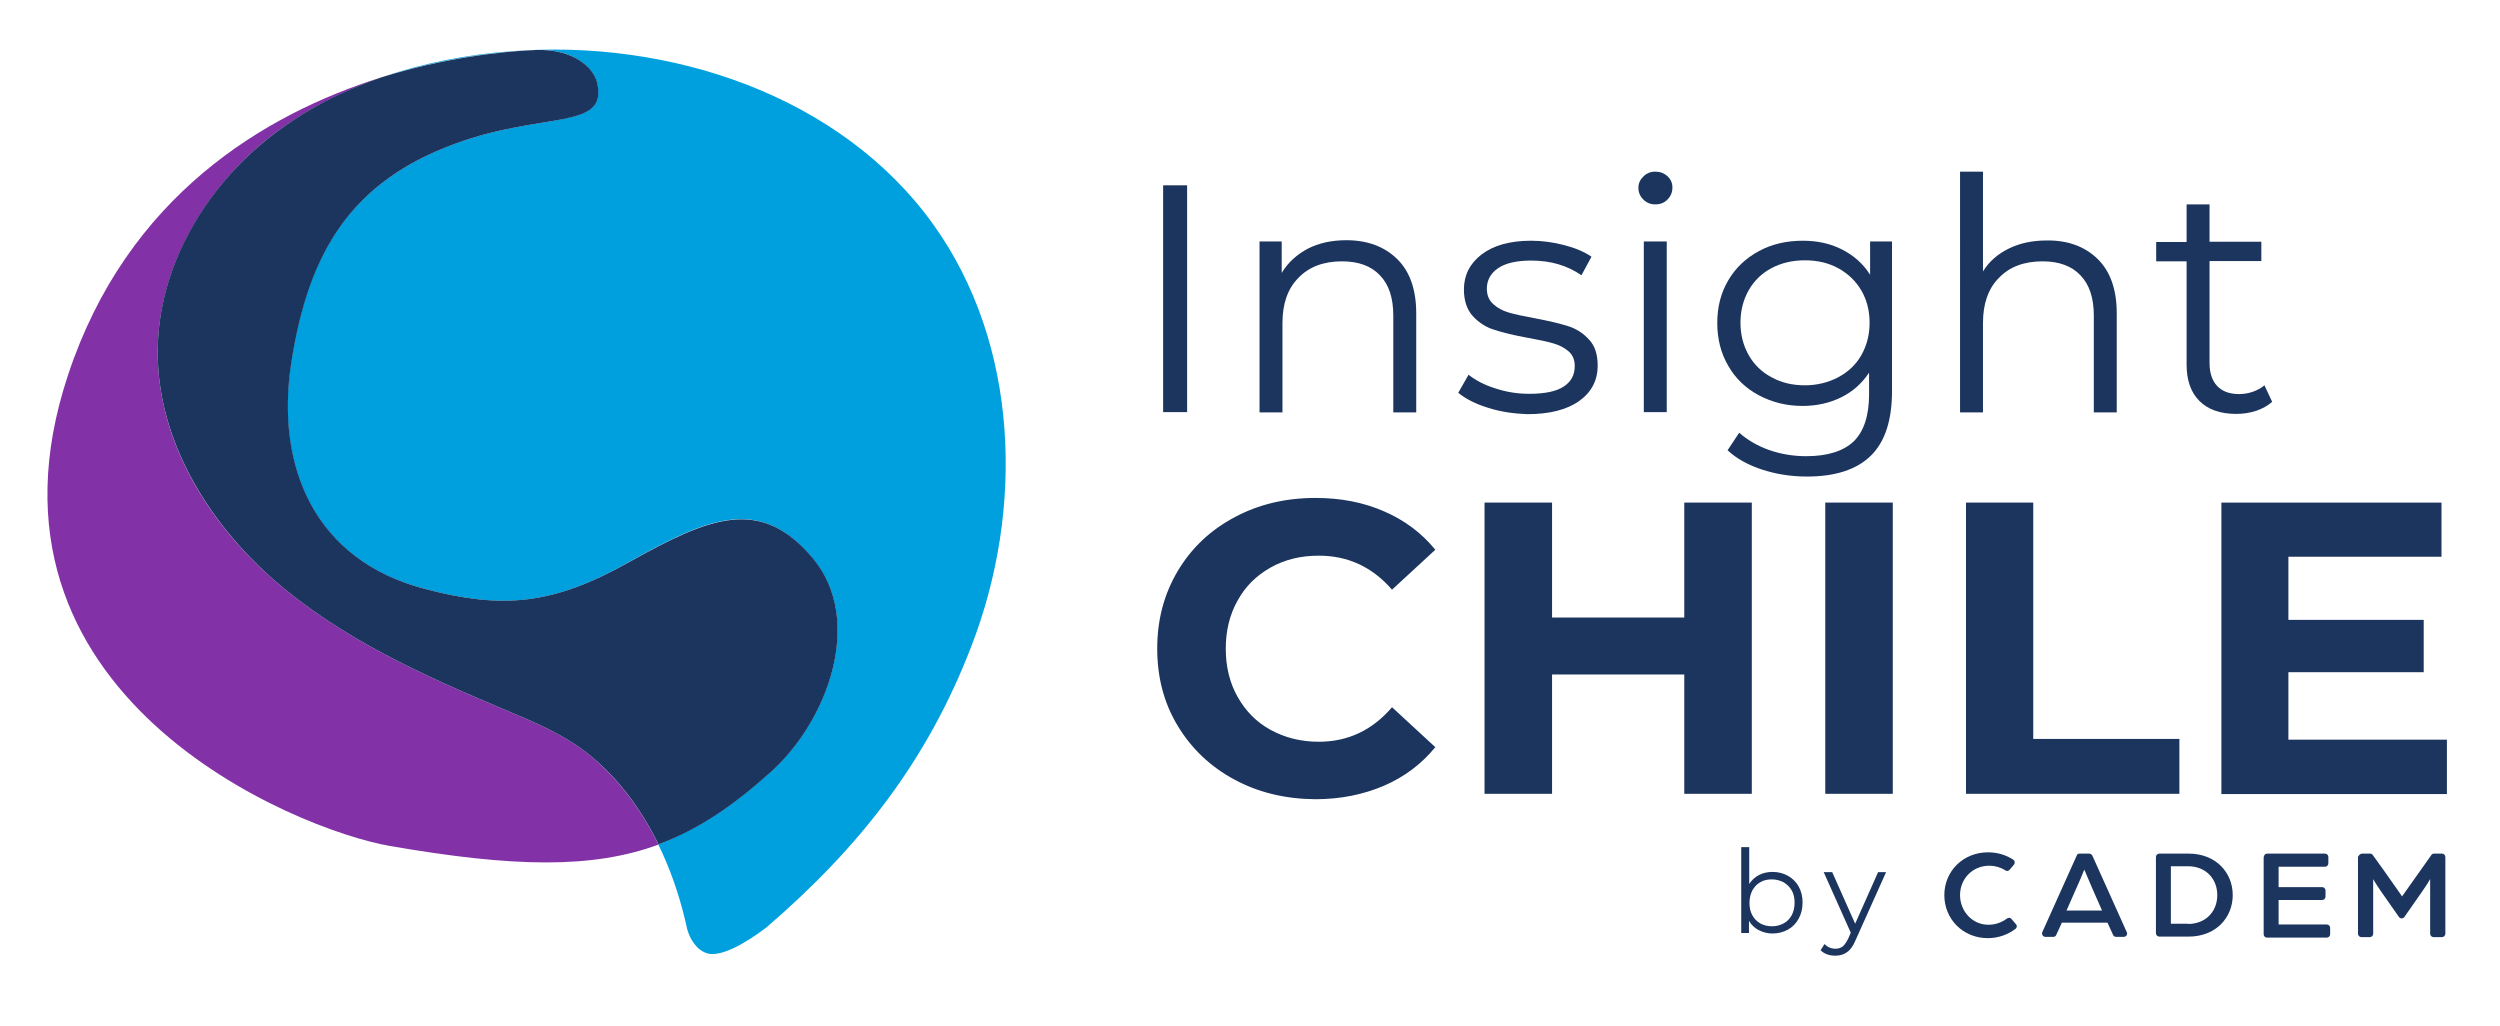
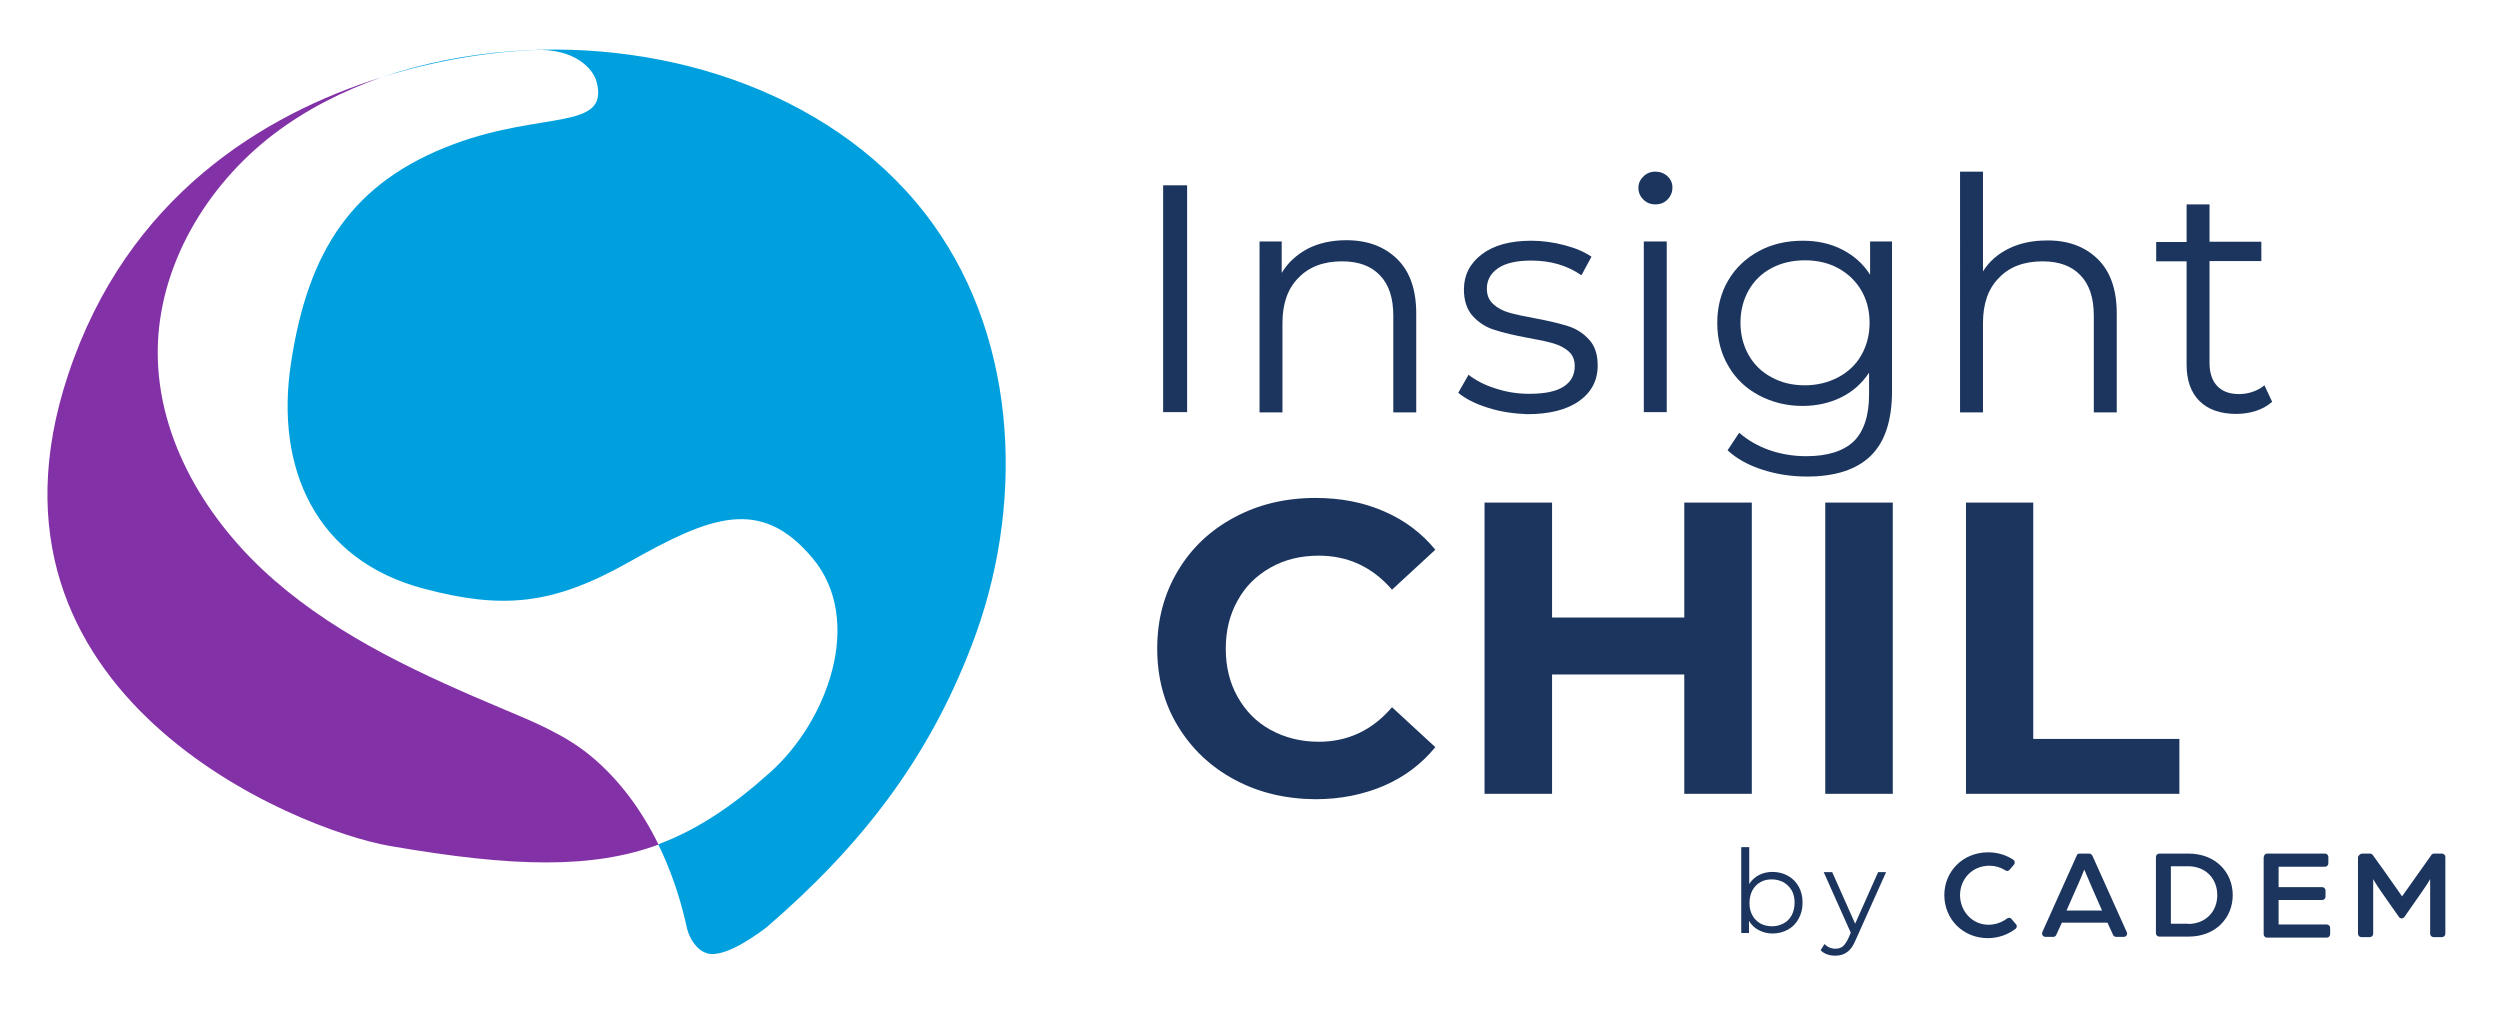
<svg xmlns="http://www.w3.org/2000/svg" version="1.1" id="Capa_1" x="0px" y="0px" viewBox="0 0 970 398" style="enable-background:new 0 0 970 398;" xml:space="preserve">
  <style type="text/css">
	.st0{fill:#00A0DF;}
	.st1{fill:#8331A7;}
	.st2{fill:#1C355E;}
</style>
  <g>
    <g>
      <path class="st0" d="M362.2,87.2C326.2,36.9,259.7,15,198,19.9c-17,1.3-33.9,4.6-50,10.1c23.8-7.5,45.6-10.1,59.7-10.6    c15-0.6,22.4,7,23.8,12.4c4.9,18.9-20.8,11.3-55.1,24c-39.9,14.8-56.9,41.6-63.5,85.1c-6.2,40.7,9.5,76.4,51.5,87.5    c30.6,8.1,50,6.4,79.6-10.3c31.3-17.6,51-25.8,71.3-1.5c20.1,24,5.9,63.1-16.5,83.1c-14.6,13.1-28.2,22.2-43.4,27.9    c4.6,9.4,8.1,19.5,10.5,29.7l0,0c0.2,1,0.5,2,0.7,3.1c1,3.7,3.5,8.2,7.8,9.5c7.2,2.1,21-8.6,22.9-10    c36.2-31.1,62.6-64.8,79.6-109.2C397.5,197.5,395.4,133.6,362.2,87.2z" />
    </g>
    <path class="st1" d="M229.2,293.3c-9.8-8.1-21.8-13.1-33.5-18c-31.6-13.3-63.3-27.6-89.2-50.1c-25.9-22.5-45.4-54.4-45.3-88.7   c0.1-33,18.7-64.3,44.8-84.3c12.7-9.7,27-16.9,42-22.2C102.5,44.3,49.3,76.2,26.4,145.5c-41.3,124.4,89,176.5,124.7,182.7   c48.4,8.4,78.8,8.9,104.4-0.5C249,314.4,240.3,302.5,229.2,293.3z" />
    <g>
-       <path class="st2" d="M315.4,216.6c-20.3-24.2-40-16-71.3,1.5c-29.6,16.6-49,18.4-79.6,10.3c-42-11.1-57.7-46.8-51.5-87.5    c6.7-43.6,23.6-70.4,63.5-85.1c34.3-12.7,59.9-5,55.1-24c-1.4-5.4-8.8-12.9-23.8-12.4C193.6,20,171.9,22.6,148,30    c-15.1,5.2-29.4,12.5-42,22.2c-26.2,20-44.8,51.3-44.8,84.3c-0.1,34.2,19.5,66.2,45.3,88.7c25.9,22.5,57.6,36.8,89.2,50.1    c11.7,4.9,23.7,9.9,33.5,18c11.2,9.2,19.8,21.1,26.3,34.3c15.2-5.6,28.8-14.8,43.4-27.9C321.3,279.7,335.4,240.6,315.4,216.6z" />
-     </g>
+       </g>
  </g>
  <g>
    <g>
      <path class="st2" d="M479,302.5c-9.3-5-16.6-11.9-22-20.8s-8-18.9-8-30.1c0-11.2,2.7-21.2,8-30.1s12.6-15.8,22-20.8    c9.3-5,19.8-7.5,31.4-7.5c9.8,0,18.6,1.7,26.6,5.2c7.9,3.4,14.6,8.4,19.9,14.9l-16.8,15.5c-7.6-8.8-17.1-13.2-28.4-13.2    c-7,0-13.2,1.5-18.7,4.6s-9.8,7.3-12.8,12.8c-3.1,5.5-4.6,11.7-4.6,18.7c0,7,1.5,13.2,4.6,18.7c3.1,5.5,7.3,9.8,12.8,12.8    s11.7,4.6,18.7,4.6c11.3,0,20.8-4.5,28.4-13.4l16.8,15.5c-5.4,6.6-12.1,11.6-20,15c-8,3.4-16.8,5.2-26.6,5.2    C498.7,310,488.3,307.5,479,302.5z" />
    </g>
    <g>
      <path class="st2" d="M679.7,195v113h-26.2v-46.3h-51.3v46.3h-26.2V195h26.2v44.6h51.3V195H679.7z" />
    </g>
    <g>
      <path class="st2" d="M708.2,195h26.2v113h-26.2V195z" />
    </g>
    <g>
      <path class="st2" d="M762.7,195h26.2v91.7h56.7v21.3h-82.8V195z" />
    </g>
    <g>
-       <path class="st2" d="M949.4,287.1v21h-87.5V195h85.4v21h-59.4v24.5h52.5v20.3h-52.5v26.2H949.4z" />
-     </g>
+       </g>
  </g>
  <g>
    <path class="st2" d="M451.3,71.9h9.3v88h-9.3V71.9z" />
    <path class="st2" d="M542.1,100.5c4.9,4.8,7.4,11.8,7.4,21.1v38.4h-8.9v-37.5c0-6.9-1.7-12.1-5.2-15.7c-3.4-3.6-8.3-5.4-14.7-5.4   c-7.1,0-12.8,2.1-16.9,6.4c-4.2,4.2-6.2,10.1-6.2,17.5v34.7h-8.9V93.7h8.6v12.2c2.4-4,5.8-7.1,10.1-9.4c4.3-2.2,9.3-3.3,15-3.3   C530.6,93.2,537.2,95.7,542.1,100.5z" />
    <path class="st2" d="M577.3,158.2c-4.9-1.5-8.7-3.5-11.5-5.8l4-7c2.8,2.2,6.2,4,10.4,5.3c4.2,1.4,8.6,2.1,13.1,2.1   c6,0,10.5-0.9,13.4-2.8c2.9-1.9,4.3-4.5,4.3-8c0-2.4-0.8-4.3-2.4-5.7c-1.6-1.4-3.6-2.4-6-3.1c-2.4-0.7-5.7-1.4-9.7-2.1   c-5.4-1-9.7-2-13-3.1c-3.3-1-6.1-2.8-8.4-5.3c-2.3-2.5-3.5-6-3.5-10.4c0-5.5,2.3-10.1,6.9-13.6c4.6-3.5,11-5.3,19.2-5.3   c4.3,0,8.6,0.6,12.8,1.7c4.3,1.1,7.8,2.6,10.6,4.5l-3.9,7.2c-5.5-3.8-11.9-5.7-19.5-5.7c-5.7,0-10,1-12.9,3c-2.9,2-4.3,4.7-4.3,7.9   c0,2.5,0.8,4.5,2.5,6c1.6,1.5,3.7,2.6,6.1,3.3c2.4,0.7,5.8,1.4,10.1,2.2c5.3,1,9.5,2,12.7,3c3.2,1,5.9,2.7,8.2,5.2   c2.3,2.4,3.4,5.8,3.4,10.1c0,5.8-2.4,10.4-7.2,13.8c-4.8,3.4-11.5,5.1-20.1,5.1C587.4,160.5,582.2,159.8,577.3,158.2z" />
    <path class="st2" d="M637.6,77.4c-1.3-1.3-1.9-2.8-1.9-4.5c0-1.7,0.6-3.1,1.9-4.4c1.3-1.3,2.8-1.9,4.7-1.9c1.8,0,3.4,0.6,4.7,1.8   c1.3,1.2,1.9,2.7,1.9,4.3c0,1.8-0.6,3.4-1.9,4.7s-2.8,1.9-4.7,1.9C640.4,79.3,638.9,78.7,637.6,77.4z M637.8,93.7h8.9v66.2h-8.9   V93.7z" />
    <path class="st2" d="M734.1,93.7v58.1c0,11.2-2.7,19.6-8.2,25c-5.5,5.4-13.8,8.1-24.8,8.1c-6.1,0-11.9-0.9-17.4-2.7   c-5.5-1.8-10-4.3-13.4-7.5l4.5-6.8c3.2,2.8,7.1,5.1,11.6,6.7c4.6,1.6,9.4,2.4,14.4,2.4c8.4,0,14.5-2,18.5-5.8   c3.9-3.9,5.9-10,5.9-18.2v-8.4c-2.8,4.2-6.4,7.4-10.9,9.6c-4.5,2.2-9.5,3.3-14.9,3.3c-6.2,0-11.8-1.4-16.9-4.1   c-5.1-2.7-9.1-6.5-11.9-11.4c-2.9-4.9-4.3-10.5-4.3-16.7c0-6.2,1.4-11.7,4.3-16.6c2.9-4.9,6.9-8.6,11.9-11.3c5-2.7,10.7-4,17-4   c5.6,0,10.7,1.1,15.2,3.4c4.5,2.3,8.2,5.5,10.9,9.8V93.7H734.1z M713.2,146.4c3.9-2.1,6.9-4.9,9-8.6c2.1-3.7,3.2-7.9,3.2-12.6   c0-4.7-1.1-8.9-3.2-12.5s-5.1-6.5-8.9-8.6c-3.8-2.1-8.2-3.1-13-3.1c-4.8,0-9.1,1-12.9,3c-3.8,2-6.8,4.9-8.9,8.6   c-2.1,3.7-3.2,7.9-3.2,12.6c0,4.7,1.1,8.9,3.2,12.6c2.1,3.7,5.1,6.6,8.9,8.6c3.8,2.1,8.1,3.1,12.9,3.1   C705,149.5,709.4,148.4,713.2,146.4z" />
    <path class="st2" d="M813.9,100.5c4.9,4.8,7.4,11.8,7.4,21.1v38.4h-8.9v-37.5c0-6.9-1.7-12.1-5.2-15.7c-3.4-3.6-8.3-5.4-14.7-5.4   c-7.1,0-12.8,2.1-16.9,6.4c-4.2,4.2-6.2,10.1-6.2,17.5v34.7h-8.9V66.6h8.9v38.7c2.4-3.9,5.8-6.8,10.1-8.9c4.3-2.1,9.2-3.1,14.7-3.1   C802.4,93.2,809,95.7,813.9,100.5z" />
    <path class="st2" d="M881.6,155.9c-1.7,1.5-3.8,2.7-6.2,3.5c-2.5,0.8-5.1,1.2-7.7,1.2c-6.2,0-11-1.7-14.3-5c-3.4-3.4-5-8.1-5-14.2   v-40h-11.8v-7.5h11.8V79.3h8.9v14.5h20.1v7.5h-20.1v39.5c0,3.9,1,6.9,3,9c2,2.1,4.8,3.1,8.5,3.1c1.8,0,3.6-0.3,5.3-0.9   c1.7-0.6,3.2-1.4,4.5-2.5L881.6,155.9z" />
  </g>
  <g>
    <g>
      <path class="st2" d="M687.8,361.7c-1.9,0-3.6-0.4-5.1-1.2c-1.5-0.8-2.7-1.9-3.6-3.4l-0.9-1.5v6h-2v-32.2h2.2v15.3l0.9-1.4    c0.9-1.4,2.1-2.6,3.6-3.3c1.5-0.8,3.1-1.1,4.9-1.1c2.1,0,4,0.5,5.8,1.4c1.7,0.9,3.1,2.3,4,4c1,1.7,1.5,3.7,1.5,6s-0.5,4.2-1.5,6    c-1,1.7-2.3,3.1-4,4.1C691.8,361.2,689.9,361.7,687.8,361.7z M687.5,340.5c-1.8,0-3.4,0.4-4.7,1.2c-1.4,0.8-2.5,2-3.3,3.4    c-0.8,1.5-1.2,3.2-1.2,5c0,1.9,0.4,3.6,1.2,5c0.8,1.5,1.9,2.6,3.3,3.4c1.4,0.8,3,1.2,4.7,1.2c1.7,0,3.3-0.4,4.7-1.2    c1.4-0.8,2.5-2,3.3-3.4c0.8-1.5,1.2-3.2,1.2-5c0-1.9-0.4-3.6-1.2-5c-0.8-1.5-1.9-2.6-3.3-3.4C690.9,340.9,689.3,340.5,687.5,340.5    z" />
      <path class="st2" d="M677.8,329.7v13.1v3.4l1.8-2.8c0.9-1.4,2-2.4,3.4-3.1c1.4-0.7,3-1.1,4.7-1.1c2,0,3.9,0.5,5.5,1.4    c1.6,0.9,2.9,2.2,3.8,3.8c0.9,1.7,1.4,3.6,1.4,5.7c0,2.1-0.5,4.1-1.4,5.7c-0.9,1.7-2.2,3-3.8,3.9c-1.6,0.9-3.5,1.4-5.5,1.4    c-1.8,0-3.4-0.4-4.8-1.1c-1.4-0.7-2.5-1.8-3.4-3.3l-1.9-3.1v3.6v3.7h-1v-31.2H677.8 M687.5,360.4c1.8,0,3.5-0.4,5-1.3    c1.5-0.9,2.7-2.1,3.5-3.6c0.8-1.5,1.3-3.3,1.3-5.3c0-2-0.4-3.7-1.3-5.3c-0.8-1.6-2-2.8-3.5-3.6c-1.5-0.8-3.2-1.3-5-1.3    c-1.8,0-3.5,0.4-5,1.3c-1.5,0.9-2.7,2.1-3.5,3.6c-0.8,1.5-1.3,3.3-1.3,5.3c0,2,0.4,3.7,1.3,5.3c0.8,1.6,2,2.8,3.5,3.6    C684,359.9,685.7,360.4,687.5,360.4 M678.8,328.7h-3.2V362h3v-4.7c1,1.6,2.2,2.8,3.8,3.6c1.6,0.8,3.3,1.3,5.3,1.3    c2.2,0,4.2-0.5,6-1.5c1.8-1,3.2-2.4,4.2-4.3c1-1.8,1.5-3.9,1.5-6.2c0-2.3-0.5-4.4-1.5-6.2c-1-1.8-2.4-3.2-4.2-4.2    c-1.8-1-3.8-1.5-6-1.5c-1.9,0-3.6,0.4-5.2,1.2c-1.5,0.8-2.8,1.9-3.8,3.5V328.7L678.8,328.7z M687.5,359.4c-1.7,0-3.2-0.4-4.5-1.1    c-1.3-0.8-2.4-1.8-3.1-3.2c-0.8-1.4-1.1-3-1.1-4.8c0-1.8,0.4-3.4,1.1-4.8c0.8-1.4,1.8-2.5,3.1-3.2c1.3-0.8,2.8-1.1,4.5-1.1    c1.6,0,3.1,0.4,4.5,1.1c1.3,0.8,2.4,1.8,3.2,3.2c0.8,1.4,1.1,3,1.1,4.8c0,1.8-0.4,3.4-1.1,4.8c-0.8,1.4-1.8,2.5-3.2,3.2    C690.7,359,689.2,359.4,687.5,359.4L687.5,359.4z" />
    </g>
    <g>
      <path class="st2" d="M712.2,370.4c-1.1,0-2.1-0.2-3-0.5c-0.8-0.3-1.5-0.7-2.1-1.2l0.9-1.5c1.2,1,2.6,1.5,4.2,1.5    c1.2,0,2.2-0.3,3.1-1c0.8-0.7,1.6-1.7,2.3-3.2l1.1-2.5l-10.3-23h2.2l9.2,20.7l9.2-20.7h2l-11.5,25.7c-0.9,2.1-2,3.6-3.2,4.5    C715.3,369.9,713.9,370.4,712.2,370.4z" />
      <path class="st2" d="M730.3,339.4l-11.2,25c-0.9,2-1.9,3.5-3,4.3c-1.1,0.8-2.4,1.2-3.9,1.2c-1,0-2-0.2-2.8-0.5    c-0.6-0.2-1.1-0.5-1.6-0.9l0.4-0.7c1.2,0.8,2.5,1.3,4.1,1.3c1.3,0,2.4-0.4,3.4-1.1c0.9-0.7,1.7-1.8,2.4-3.4l1-2.3l0.2-0.4    l-0.2-0.4l-9.9-22.1h1.1l8.6,19.4l0.9,2.1l0.9-2.1l8.6-19.4H730.3 M731.8,338.4h-3.1l-8.9,20l-8.9-20h-3.3l10.5,23.5l-1,2.3    c-0.7,1.4-1.4,2.4-2.1,3c-0.8,0.6-1.7,0.9-2.8,0.9c-1.7,0-3.1-0.6-4.3-1.8l-1.5,2.4c0.7,0.7,1.6,1.3,2.6,1.6c1,0.4,2,0.5,3.2,0.5    c1.8,0,3.3-0.5,4.5-1.4c1.3-0.9,2.4-2.5,3.3-4.7L731.8,338.4L731.8,338.4z" />
    </g>
  </g>
  <g>
    <g>
      <path class="st2" d="M754.4,347.3c0-9.2,7.2-16.6,17-16.6c3.7,0,7.1,1.1,9.8,2.9c0.6,0.4,0.7,1.3,0.2,1.9l-1.7,2    c-0.4,0.5-1.1,0.6-1.6,0.2c-1.9-1.2-4-1.8-6.2-1.8c-6.7,0-11.4,5.2-11.4,11.4c0,6.2,4.7,11.5,11,11.5c2.7,0,5.2-0.9,7.2-2.4    c0.5-0.4,1.3-0.4,1.7,0.1l1.8,2.1c0.5,0.5,0.4,1.4-0.2,1.8c-2.9,2.2-6.6,3.6-10.7,3.6C761.6,364,754.4,356.6,754.4,347.3z" />
    </g>
  </g>
  <g>
    <g>
      <path class="st2" d="M806.8,331.2h3.8c0.5,0,0.9,0.3,1.2,0.7l13.4,29.8c0.4,0.8-0.2,1.8-1.2,1.8H821c-0.5,0-0.9-0.3-1.1-0.7    l-2.2-4.8h-17.7l-2.2,4.8c-0.2,0.5-0.7,0.7-1.1,0.7h-3.1c-0.9,0-1.5-0.9-1.2-1.8l13.4-29.8C805.9,331.5,806.3,331.2,806.8,331.2z     M815.6,353.3l-3.7-8.4c-1.4-3.2-3.2-7.5-3.2-7.5s-1.7,4.3-3.2,7.5l-3.7,8.4H815.6z" />
    </g>
  </g>
  <g>
    <g>
      <path class="st2" d="M836.5,332.5c0-0.7,0.6-1.3,1.3-1.3h11.4c10.5,0,17.1,7.3,17.1,16.1c0,8.8-6.6,16.1-17.1,16.1h-11.4    c-0.7,0-1.3-0.6-1.3-1.3V332.5z M848.9,358.5c6.8,0,11.4-4.7,11.4-11.2c0-6.4-4.5-11.2-11.4-11.2h-6.6v22.3H848.9z" />
    </g>
  </g>
  <g>
    <g>
      <path class="st2" d="M879.6,331.2h22.5c0.7,0,1.3,0.6,1.3,1.3v2.5c0,0.7-0.6,1.3-1.3,1.3h-18v7.9h16.9c0.7,0,1.3,0.6,1.3,1.3v2.4    c0,0.7-0.6,1.3-1.3,1.3h-16.9v9.5h18.7c0.7,0,1.3,0.6,1.3,1.3v2.5c0,0.7-0.6,1.3-1.3,1.3h-23.2c-0.7,0-1.3-0.6-1.3-1.3v-29.8    C878.4,331.8,878.9,331.2,879.6,331.2z" />
    </g>
  </g>
  <g>
    <g>
      <path class="st2" d="M916.5,331.2h3.1c0.4,0,0.8,0.2,1,0.5l4.1,5.7c2.3,3.2,7.3,10.4,7.3,10.4s5-7.1,7.3-10.3l4.1-5.8    c0.2-0.3,0.6-0.5,1-0.5h3.1c0.7,0,1.3,0.6,1.3,1.3v29.8c0,0.7-0.6,1.3-1.3,1.3h-3.3c-0.7,0-1.3-0.6-1.3-1.3v-21.2    c0,0-1,1.8-3.1,4.8l-6.9,9.9c-0.5,0.7-1.6,0.7-2.1,0l-7-10c-2-2.9-3-4.7-3-4.7v21.2c0,0.7-0.6,1.3-1.3,1.3h-3.3    c-0.7,0-1.3-0.6-1.3-1.3v-29.8C915.2,331.8,915.8,331.2,916.5,331.2z" />
    </g>
  </g>
</svg>